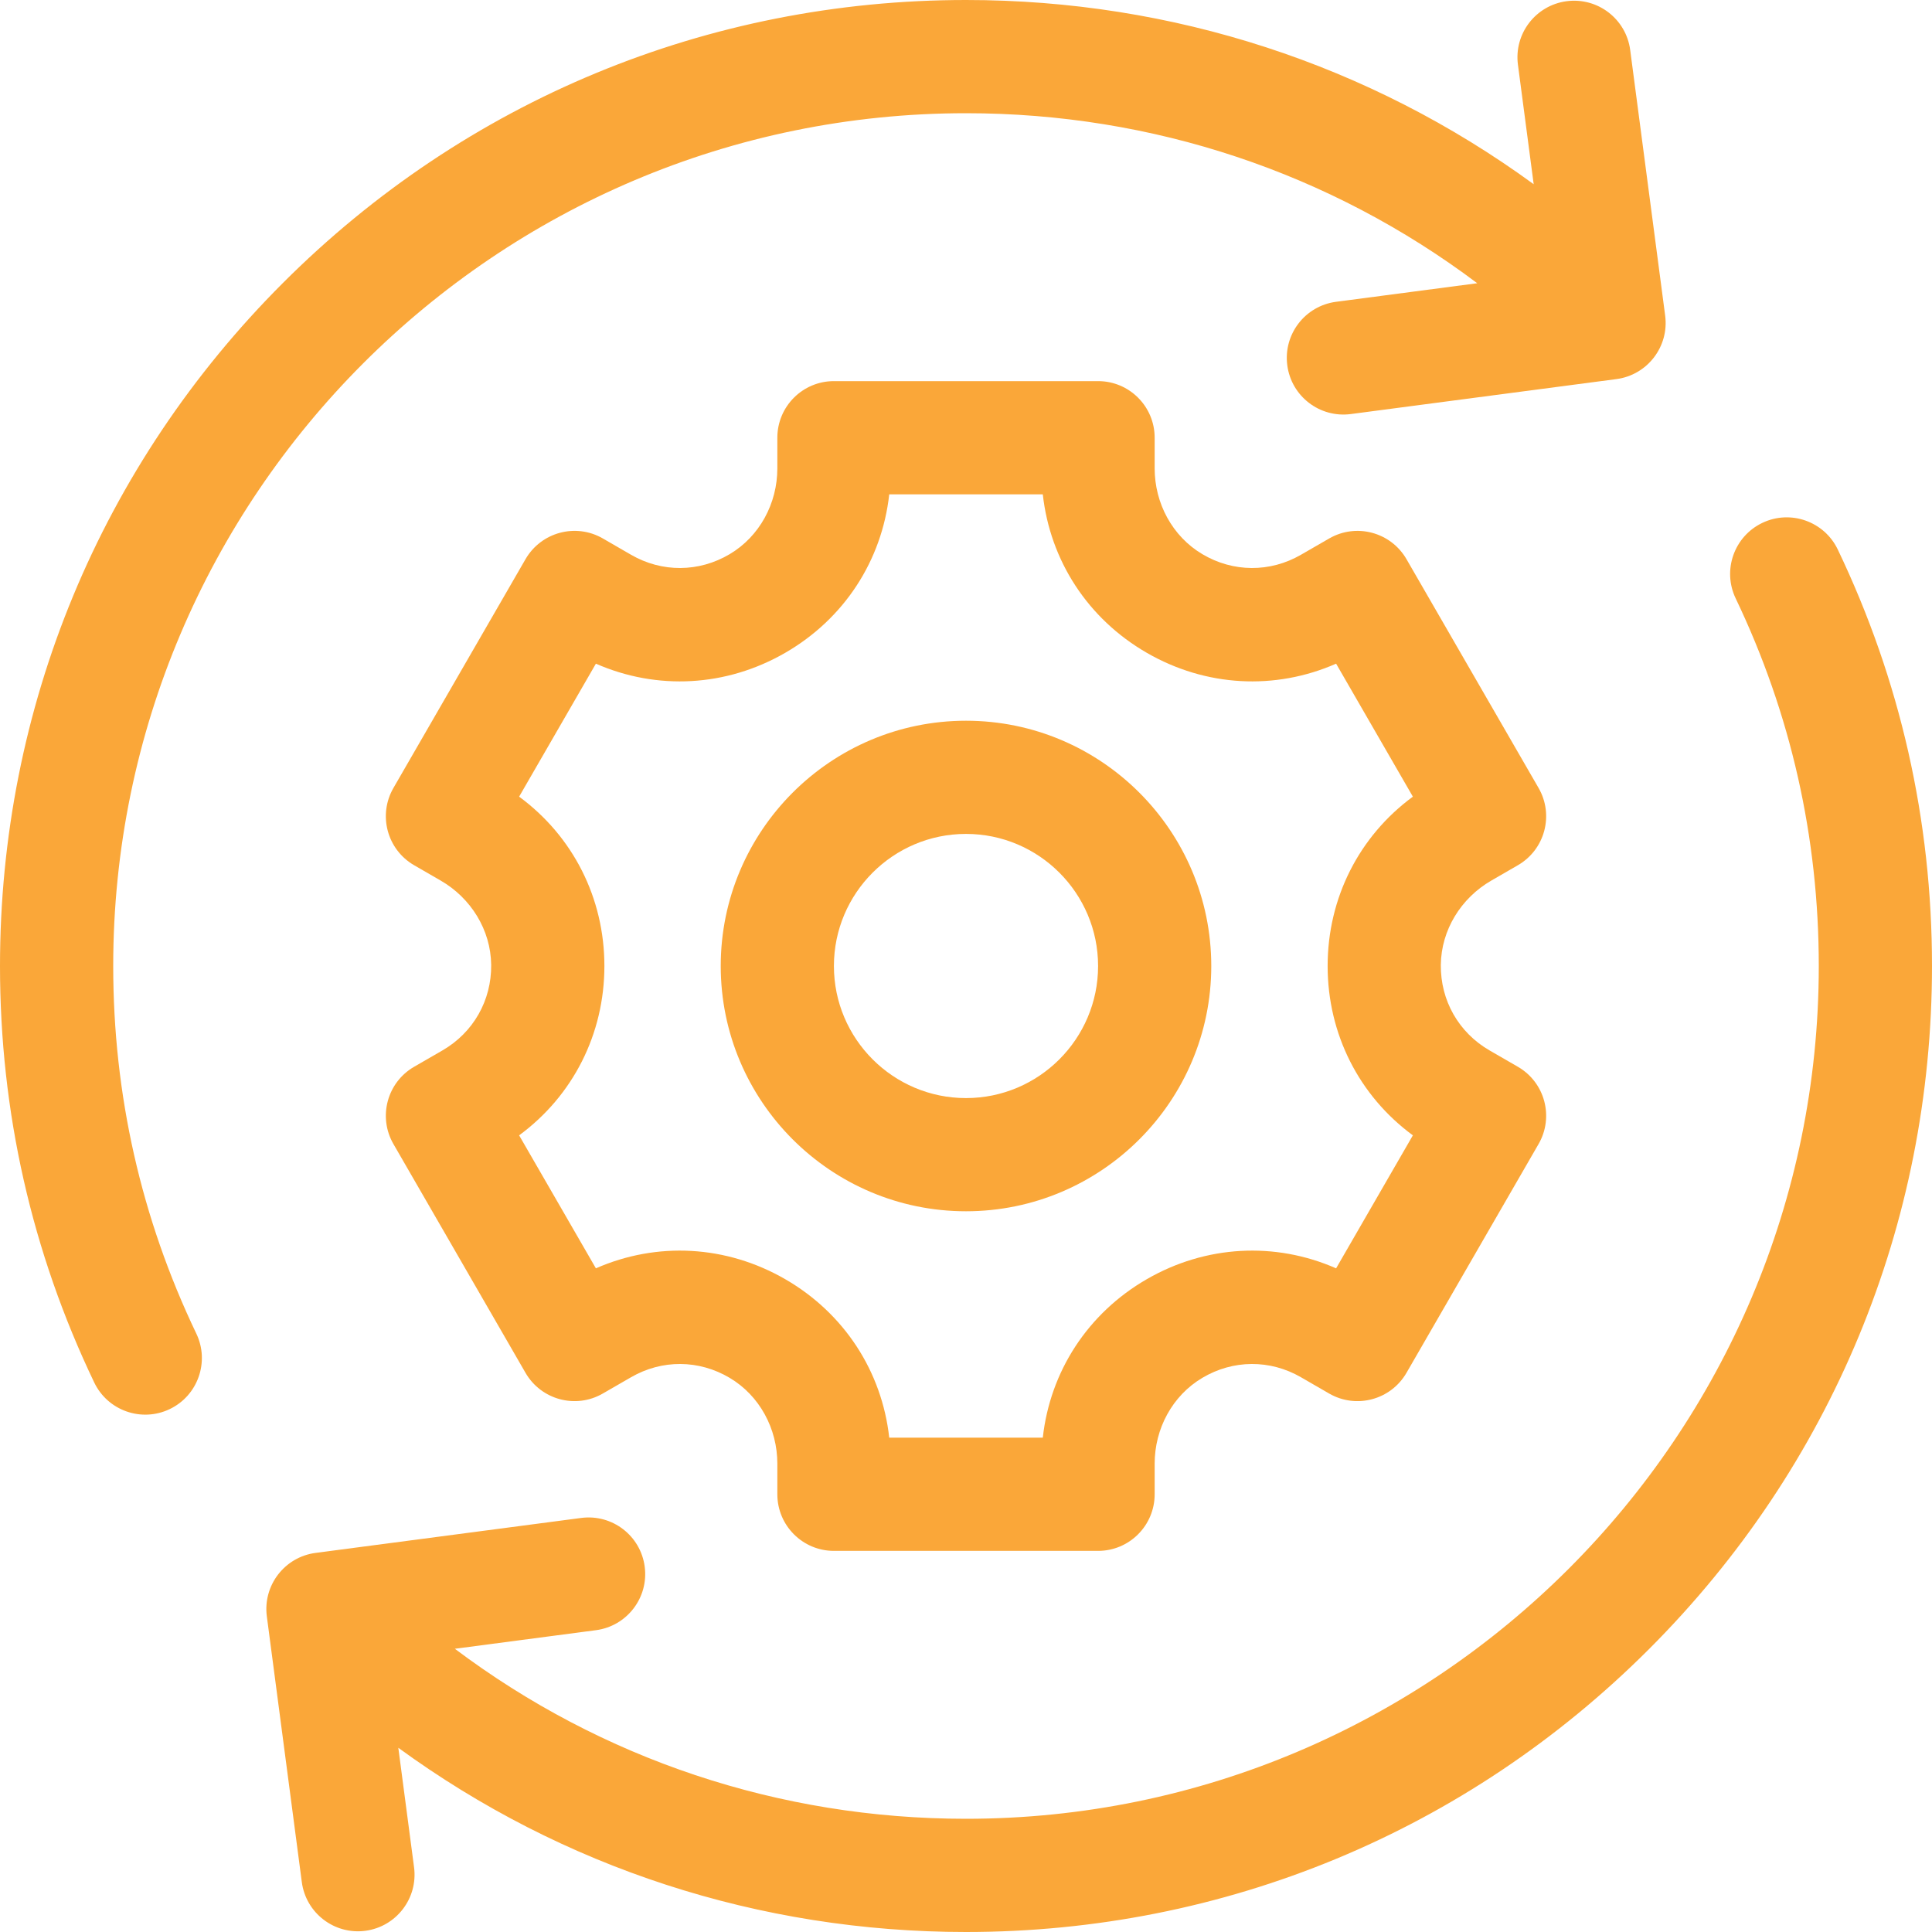
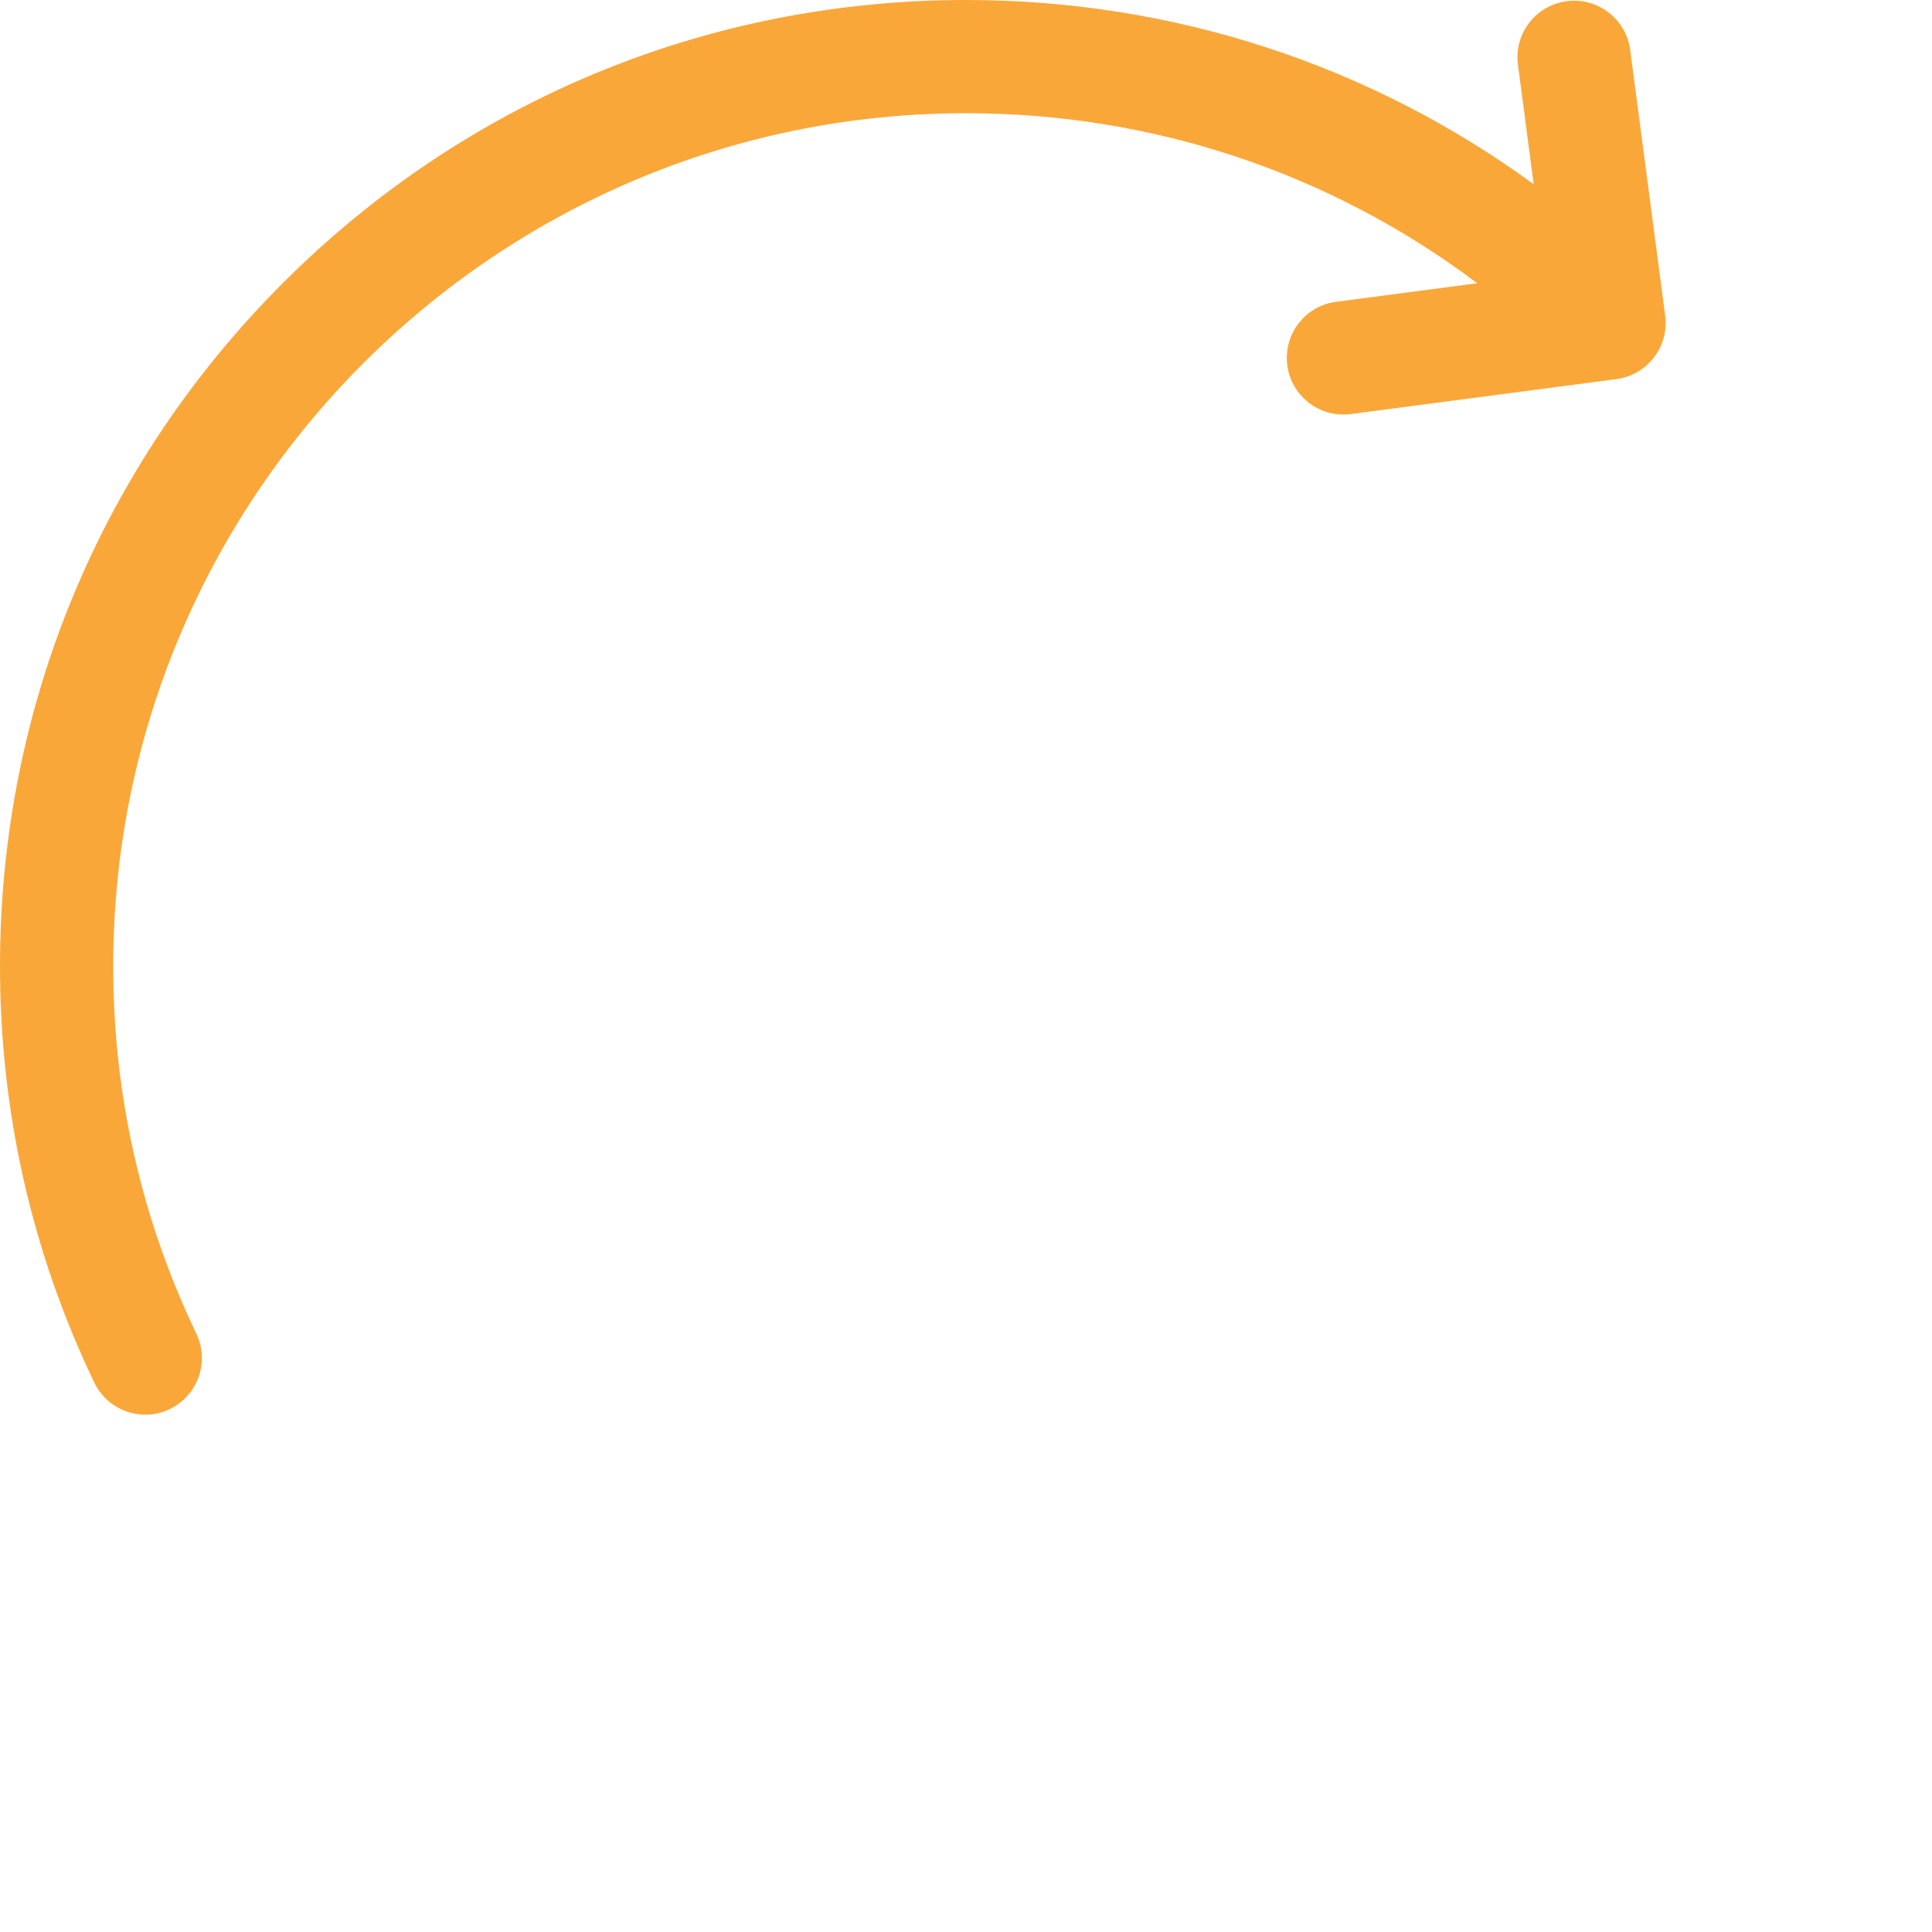
<svg xmlns="http://www.w3.org/2000/svg" width="60" height="60" viewBox="0 0 60 60" fill="none">
  <g clip-path="url(#clip0_67_130)">
    <path d="M6.097 41.416C4.384 37.837 3.516 33.996 3.516 30C3.516 15.396 15.396 3.516 30 3.516C35.803 3.516 41.32 5.369 45.877 8.796L41.491 9.373C40.529 9.5 39.851 10.383 39.978 11.345C40.104 12.308 40.987 12.985 41.95 12.859L50.2 11.773C51.162 11.646 51.84 10.763 51.713 9.8L50.627 1.551C50.5 0.588 49.617 -0.089 48.655 0.037H48.654C47.692 0.164 47.014 1.047 47.141 2.009L47.63 5.721C42.538 2.006 36.423 0 30 0C21.987 0 14.453 3.12 8.787 8.787C3.121 14.453 0 21.987 0 30C0 34.525 0.984 38.877 2.926 42.934C3.345 43.809 4.395 44.18 5.27 43.761C6.146 43.342 6.516 42.292 6.097 41.416Z" fill="#FAA739" />
-     <path d="M57.074 17.066C56.655 16.191 55.605 15.82 54.73 16.239C53.854 16.658 53.484 17.708 53.903 18.584C55.616 22.163 56.484 26.004 56.484 30C56.484 44.604 44.603 56.484 30 56.484C24.198 56.484 18.682 54.63 14.126 51.204L18.509 50.627C19.471 50.5 20.149 49.617 20.022 48.655C19.896 47.692 19.013 47.015 18.05 47.141L9.8 48.227C8.838 48.354 8.16 49.237 8.287 50.2L9.373 58.449C9.5 59.412 10.383 60.089 11.345 59.963C12.308 59.836 12.985 58.953 12.859 57.991L12.37 54.279C17.462 57.994 23.576 60 30 60C38.013 60 45.547 56.88 51.213 51.213C56.879 45.547 60 38.013 60 30C60 25.475 59.016 21.123 57.074 17.066Z" fill="#FAA739" />
-     <path d="M46.314 27.347L47.138 26.871C47.979 26.386 48.267 25.311 47.781 24.47L43.68 17.366C43.194 16.525 42.119 16.237 41.279 16.723L40.4 17.23C39.442 17.783 38.296 17.777 37.342 17.211C36.408 16.658 35.859 15.63 35.859 14.545V13.594C35.859 12.623 35.072 11.836 34.102 11.836H25.898C24.928 11.836 24.141 12.623 24.141 13.594V14.546C24.141 15.631 23.592 16.658 22.659 17.211C21.704 17.777 20.558 17.783 19.6 17.23L18.721 16.722C17.881 16.237 16.806 16.525 16.32 17.366L12.219 24.47C11.733 25.311 12.021 26.386 12.862 26.871L13.686 27.347C14.626 27.89 15.241 28.879 15.254 29.964C15.266 31.073 14.698 32.068 13.74 32.622L12.862 33.129C12.021 33.614 11.733 34.689 12.219 35.53L16.32 42.634C16.806 43.475 17.881 43.763 18.721 43.277L19.6 42.77C20.558 42.217 21.704 42.223 22.658 42.789C23.592 43.342 24.141 44.37 24.141 45.455V46.406C24.141 47.377 24.928 48.164 25.898 48.164H34.102C35.072 48.164 35.859 47.377 35.859 46.406V45.454C35.859 44.369 36.408 43.342 37.342 42.789C38.296 42.223 39.442 42.217 40.4 42.77L41.279 43.278C42.119 43.763 43.194 43.475 43.68 42.634L47.781 35.53C48.267 34.689 47.979 33.614 47.138 33.129L46.26 32.622C45.302 32.069 44.734 31.073 44.746 29.964C44.759 28.879 45.374 27.89 46.314 27.347ZM43.878 35.259L41.494 39.389C39.595 38.556 37.446 38.669 35.615 39.726C33.784 40.783 32.613 42.588 32.385 44.648H27.616C27.388 42.588 26.216 40.783 24.385 39.726C22.554 38.669 20.405 38.556 18.506 39.389L16.122 35.259C17.792 34.031 18.77 32.114 18.77 30C18.77 27.886 17.792 25.969 16.122 24.741L18.506 20.611C20.405 21.444 22.554 21.331 24.385 20.274C26.216 19.217 27.388 17.412 27.616 15.352H32.385C32.613 17.412 33.784 19.217 35.615 20.274C37.447 21.331 39.595 21.444 41.494 20.611L43.878 24.741C42.208 25.969 41.231 27.886 41.231 30C41.231 32.114 42.208 34.031 43.878 35.259Z" fill="#FAA739" />
-     <path d="M30 22.383C25.8 22.383 22.383 25.8 22.383 30C22.383 34.2 25.8 37.617 30 37.617C34.2 37.617 37.617 34.2 37.617 30C37.617 25.8 34.2 22.383 30 22.383ZM30 34.102C27.738 34.102 25.898 32.262 25.898 30C25.898 27.738 27.738 25.898 30 25.898C32.262 25.898 34.102 27.738 34.102 30C34.102 32.262 32.262 34.102 30 34.102Z" fill="#FAA739" />
  </g>
  <defs>
    <clipPath id="clip0_67_130">
      <rect width="60" height="60" fill="white" />
    </clipPath>
  </defs>
</svg>